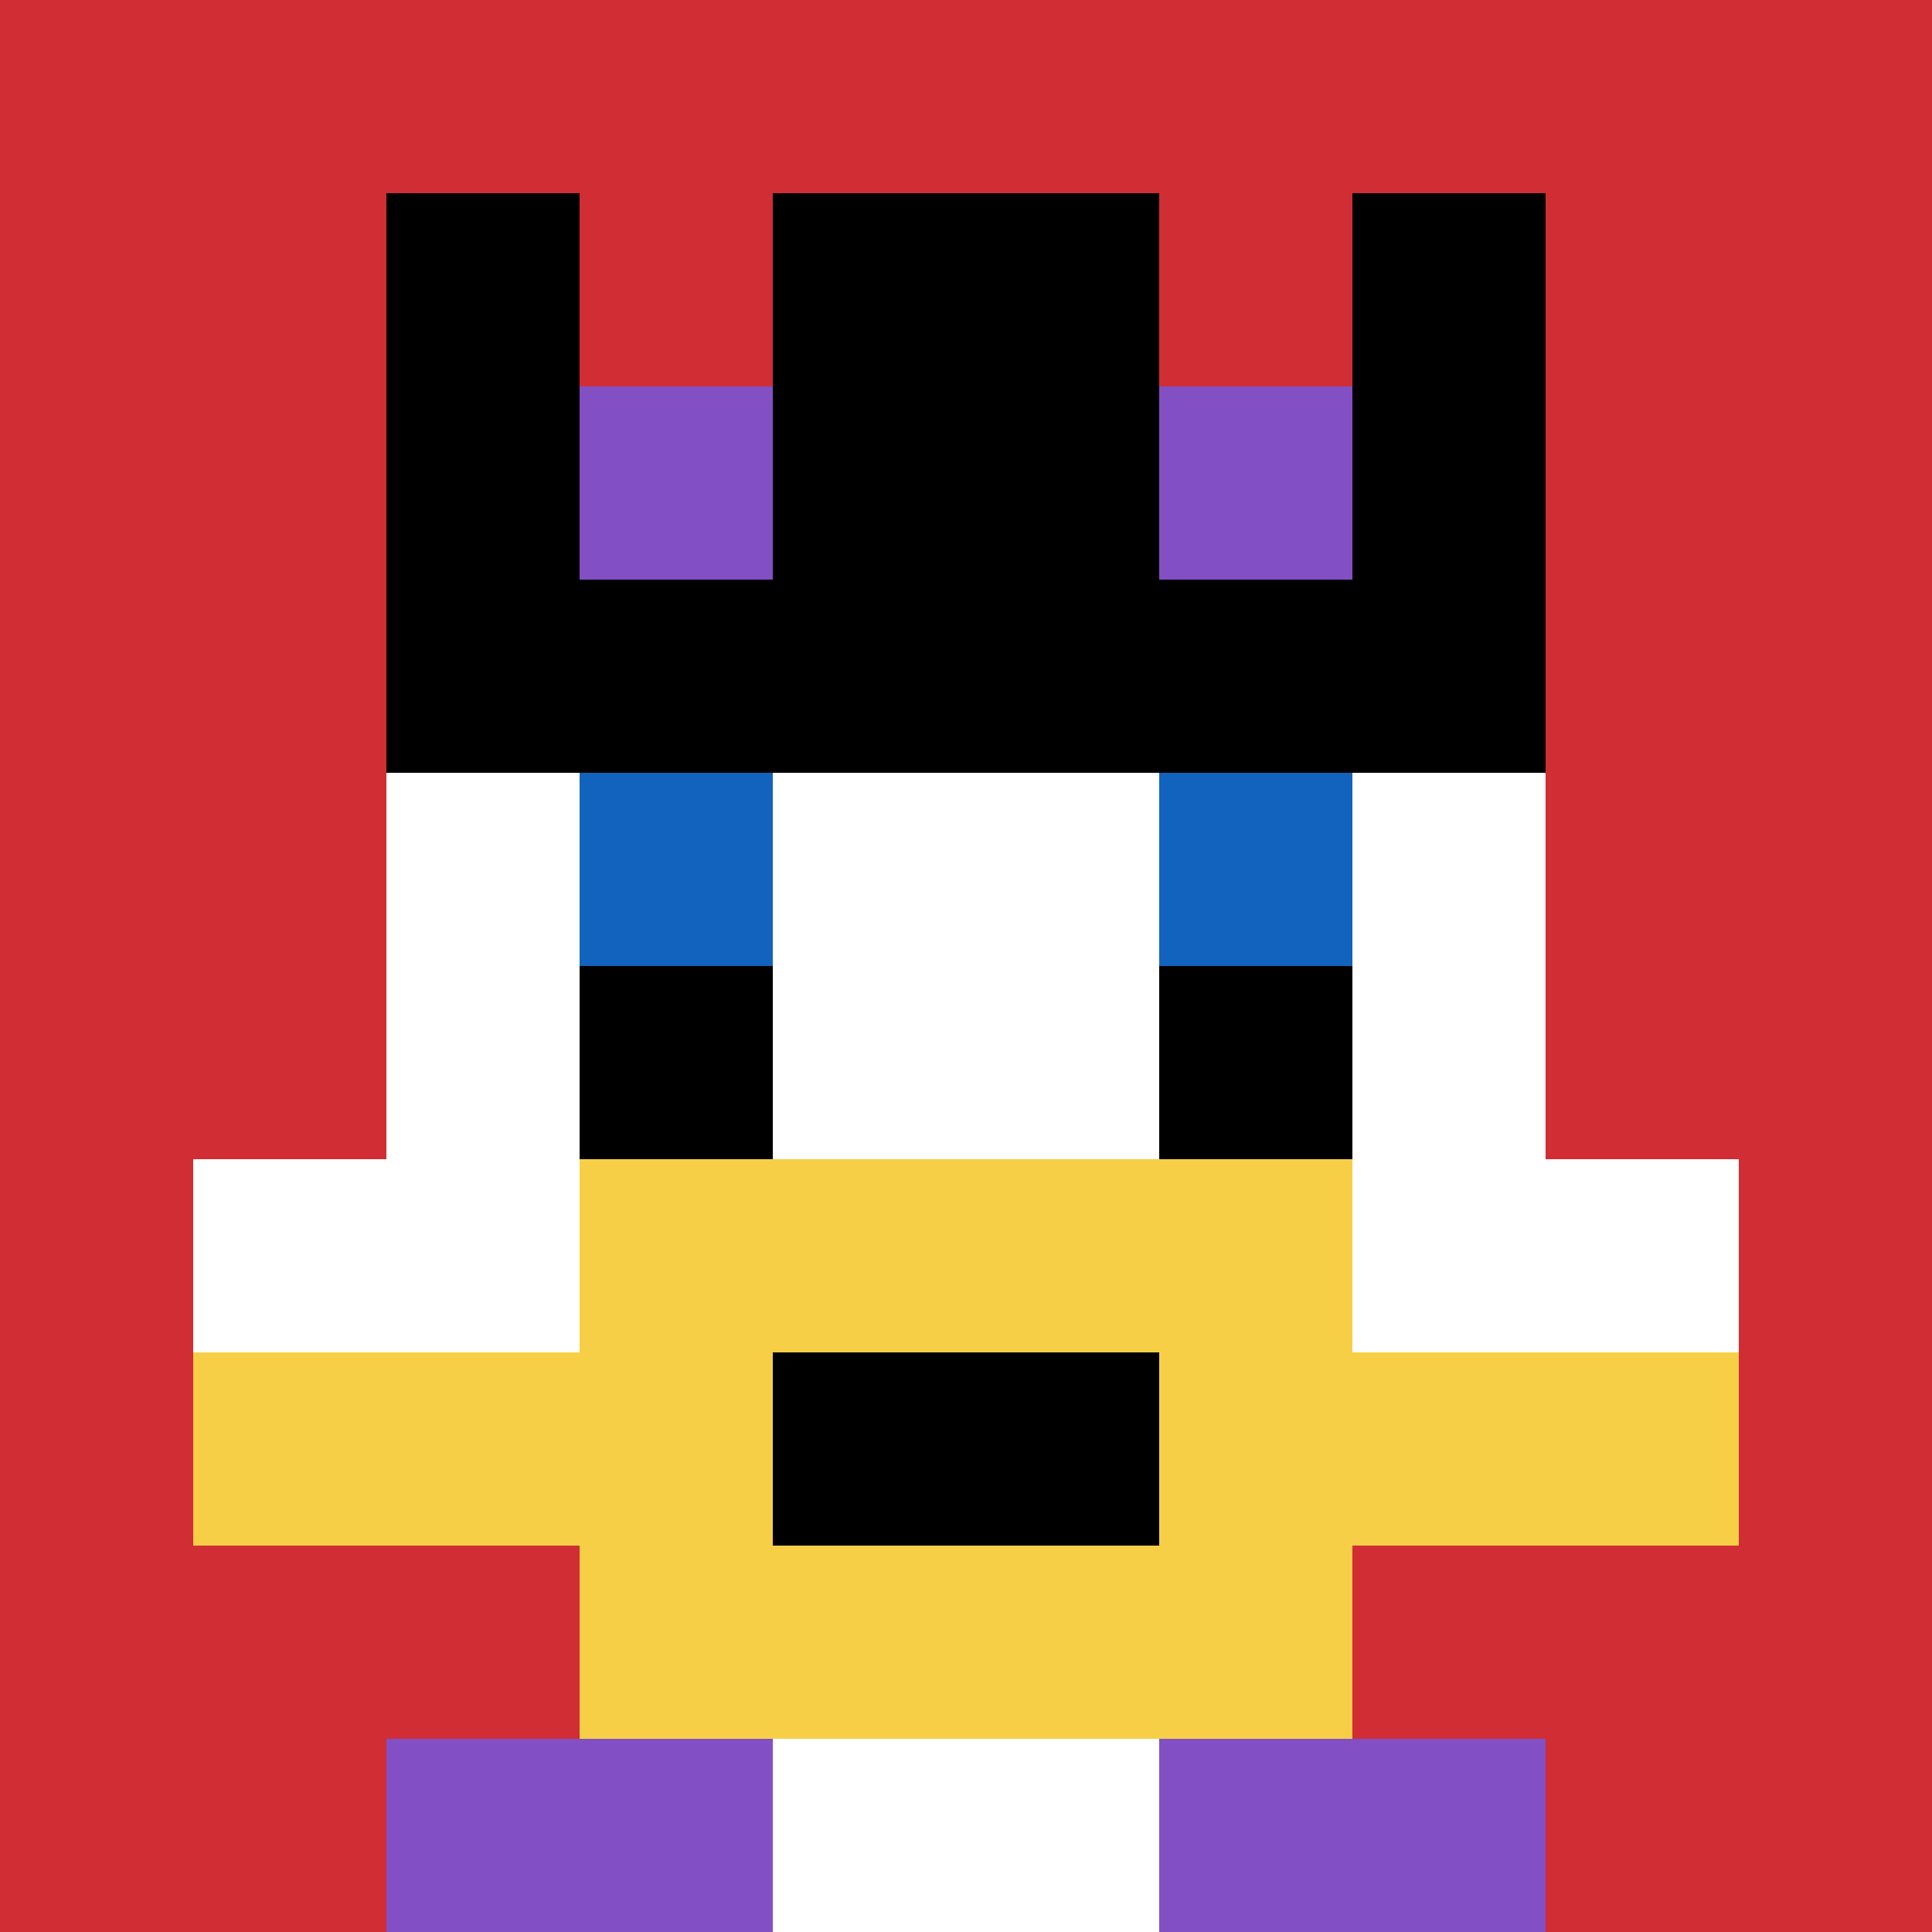
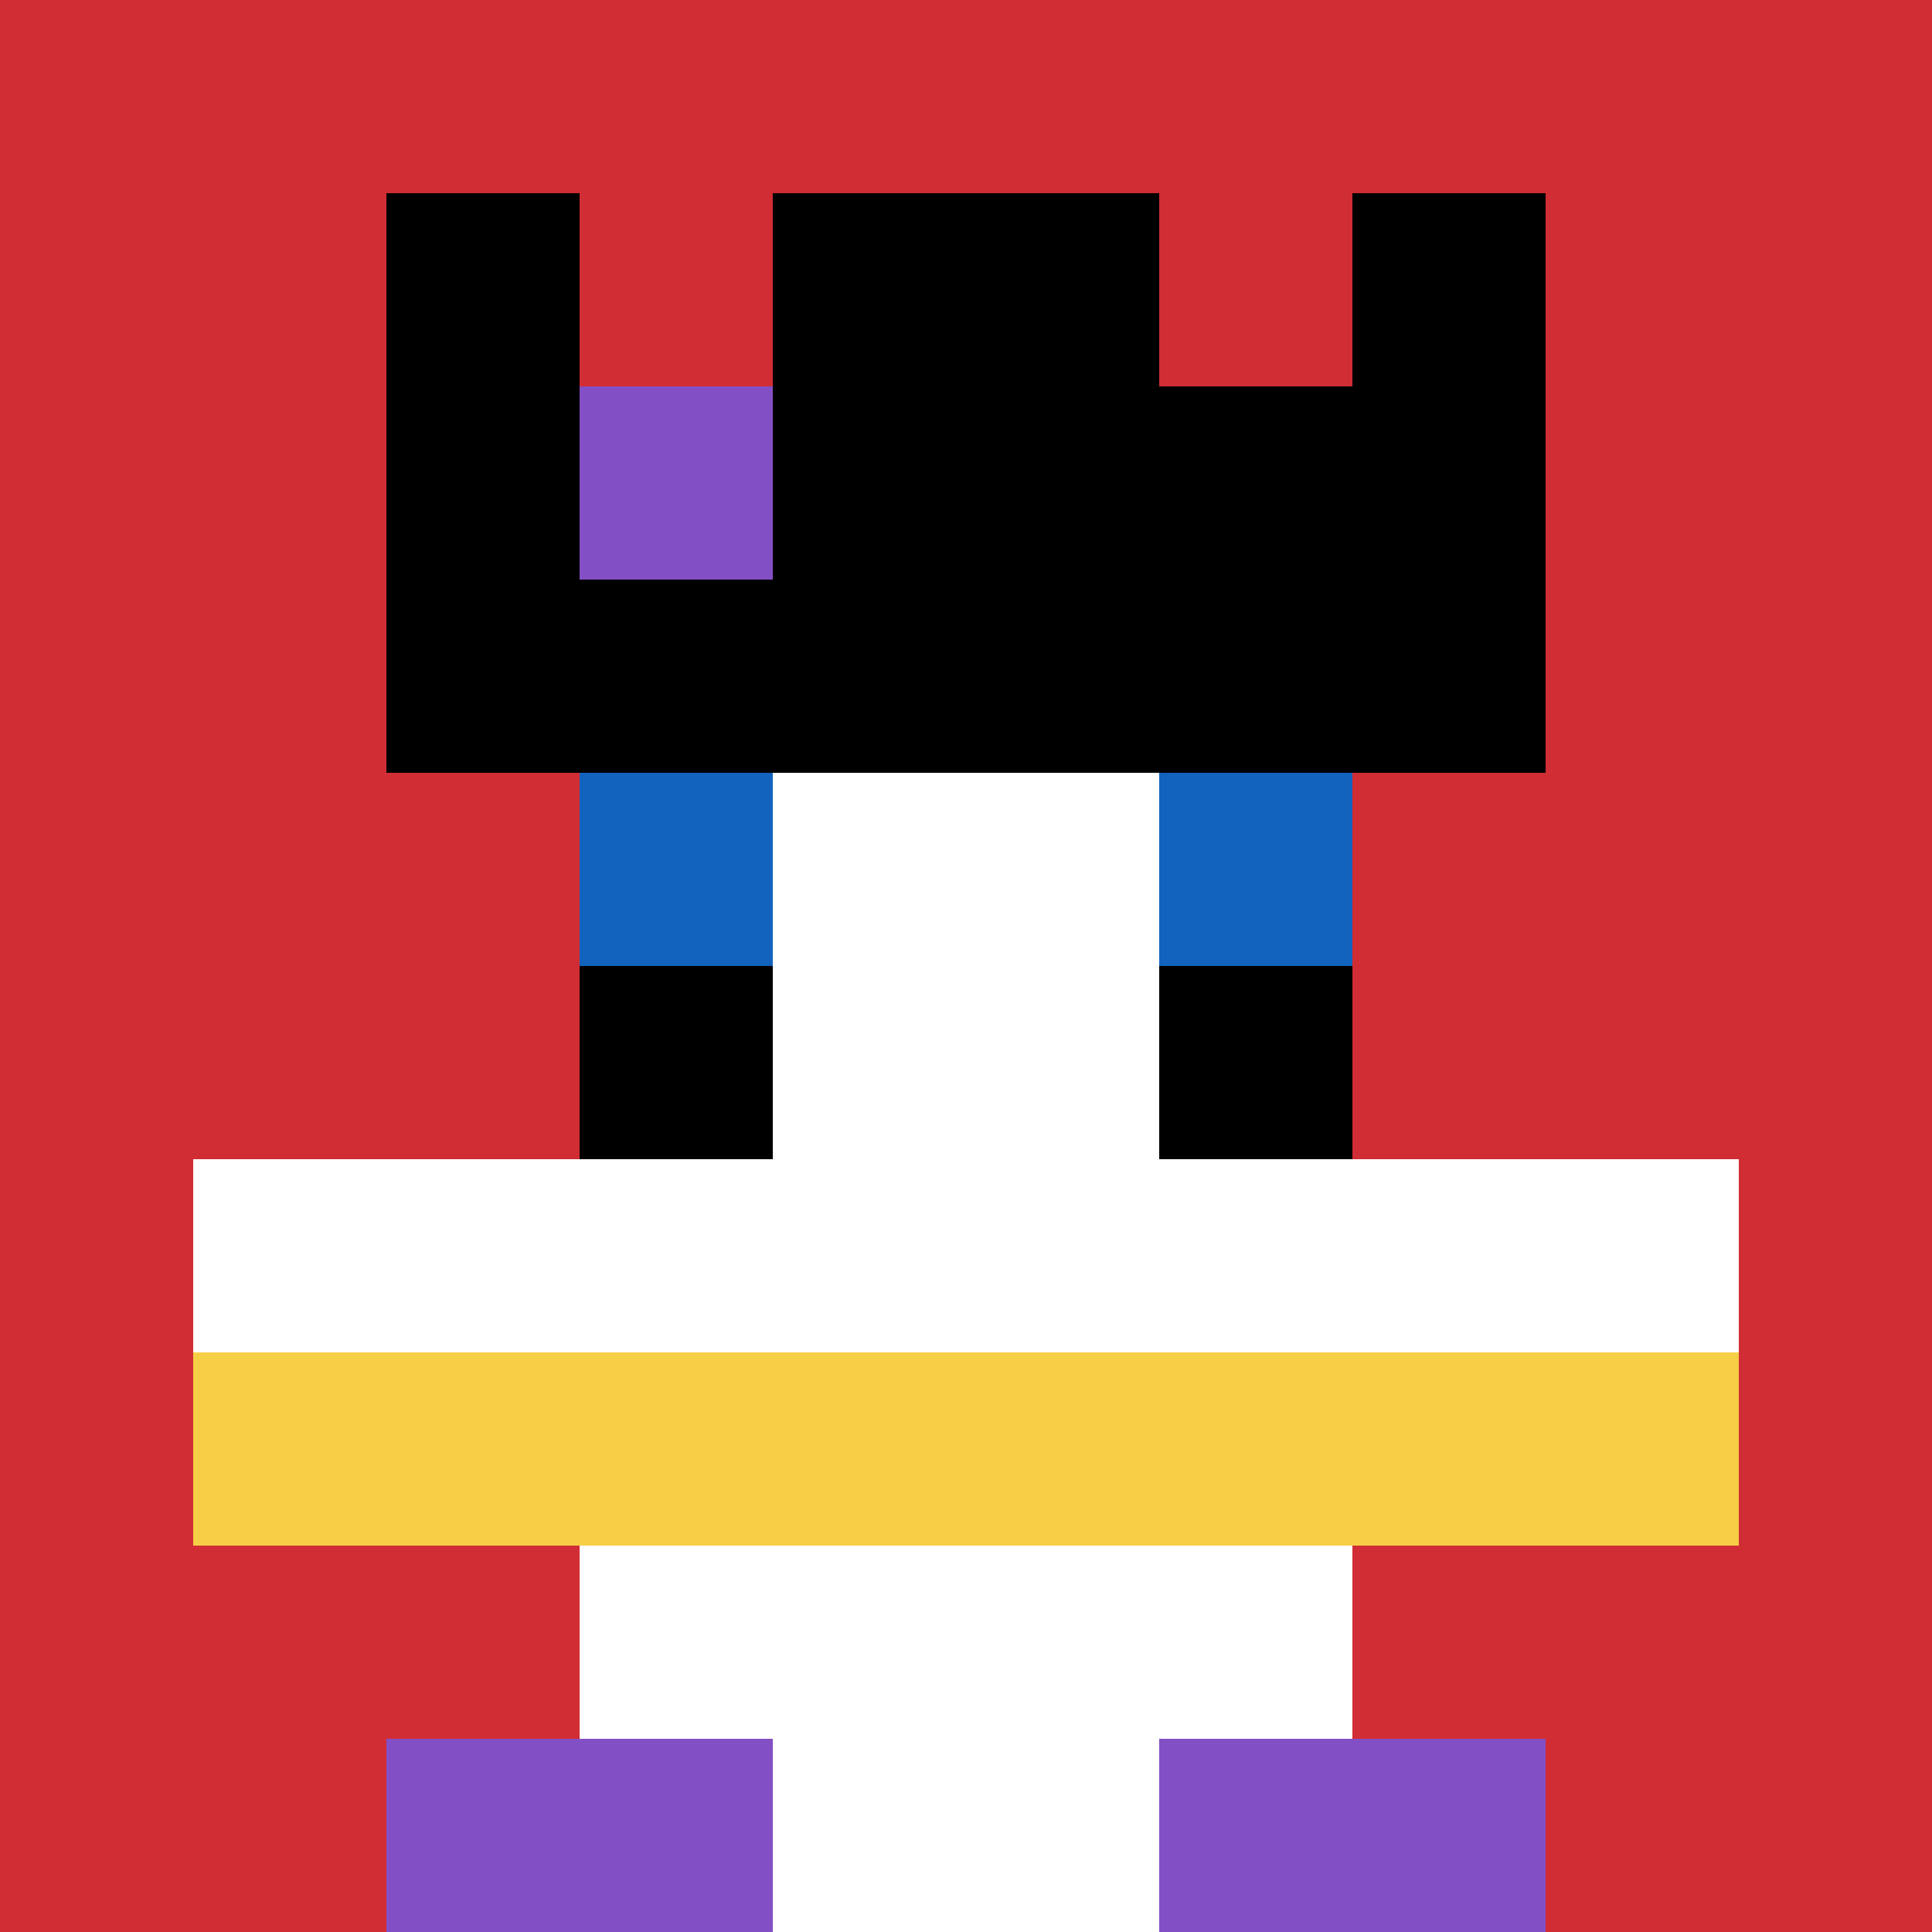
<svg xmlns="http://www.w3.org/2000/svg" version="1.1" width="638" height="638">
  <title>'goose-pfp-774019' by Dmitri Cherniak</title>
  <desc>seed=774019
backgroundColor=#ffffff
padding=20
innerPadding=0
timeout=500
dimension=1
border=false
Save=function(){return n.handleSave()}
frame=1

Rendered at Wed Oct 04 2023 11:34:36 GMT+0800 (中国标准时间)
Generated in &lt;1ms
</desc>
  <defs />
  <rect width="100%" height="100%" fill="#ffffff" />
  <g>
    <g id="0-0">
      <rect x="0" y="0" height="638" width="638" fill="#D12D35" />
      <g>
        <rect id="0-0-3-2-4-7" x="191.4" y="127.6" width="255.2" height="446.6" fill="#ffffff" />
-         <rect id="0-0-2-3-6-5" x="127.6" y="191.4" width="382.8" height="319" fill="#ffffff" />
        <rect id="0-0-4-8-2-2" x="255.2" y="510.4" width="127.6" height="127.6" fill="#ffffff" />
        <rect id="0-0-1-6-8-1" x="63.8" y="382.8" width="510.4" height="63.8" fill="#ffffff" />
        <rect id="0-0-1-7-8-1" x="63.8" y="446.6" width="510.4" height="63.8" fill="#F7CF46" />
-         <rect id="0-0-3-6-4-3" x="191.4" y="382.8" width="255.2" height="191.4" fill="#F7CF46" />
-         <rect id="0-0-4-7-2-1" x="255.2" y="446.6" width="127.6" height="63.8" fill="#000000" />
        <rect id="0-0-3-4-1-1" x="191.4" y="255.2" width="63.8" height="63.8" fill="#1263BD" />
        <rect id="0-0-6-4-1-1" x="382.8" y="255.2" width="63.8" height="63.8" fill="#1263BD" />
        <rect id="0-0-3-5-1-1" x="191.4" y="319" width="63.8" height="63.8" fill="#000000" />
        <rect id="0-0-6-5-1-1" x="382.8" y="319" width="63.8" height="63.8" fill="#000000" />
        <rect id="0-0-2-1-1-2" x="127.6" y="63.8" width="63.8" height="127.6" fill="#000000" />
        <rect id="0-0-4-1-2-2" x="255.2" y="63.8" width="127.6" height="127.6" fill="#000000" />
        <rect id="0-0-7-1-1-2" x="446.6" y="63.8" width="63.8" height="127.6" fill="#000000" />
        <rect id="0-0-2-2-6-2" x="127.6" y="127.6" width="382.8" height="127.6" fill="#000000" />
        <rect id="0-0-3-2-1-1" x="191.4" y="127.6" width="63.8" height="63.8" fill="#834FC4" />
-         <rect id="0-0-6-2-1-1" x="382.8" y="127.6" width="63.8" height="63.8" fill="#834FC4" />
        <rect id="0-0-2-9-2-1" x="127.6" y="574.2" width="127.6" height="63.8" fill="#834FC4" />
        <rect id="0-0-6-9-2-1" x="382.8" y="574.2" width="127.6" height="63.8" fill="#834FC4" />
      </g>
      <rect x="0" y="0" stroke="white" stroke-width="0" height="638" width="638" fill="none" />
    </g>
  </g>
</svg>